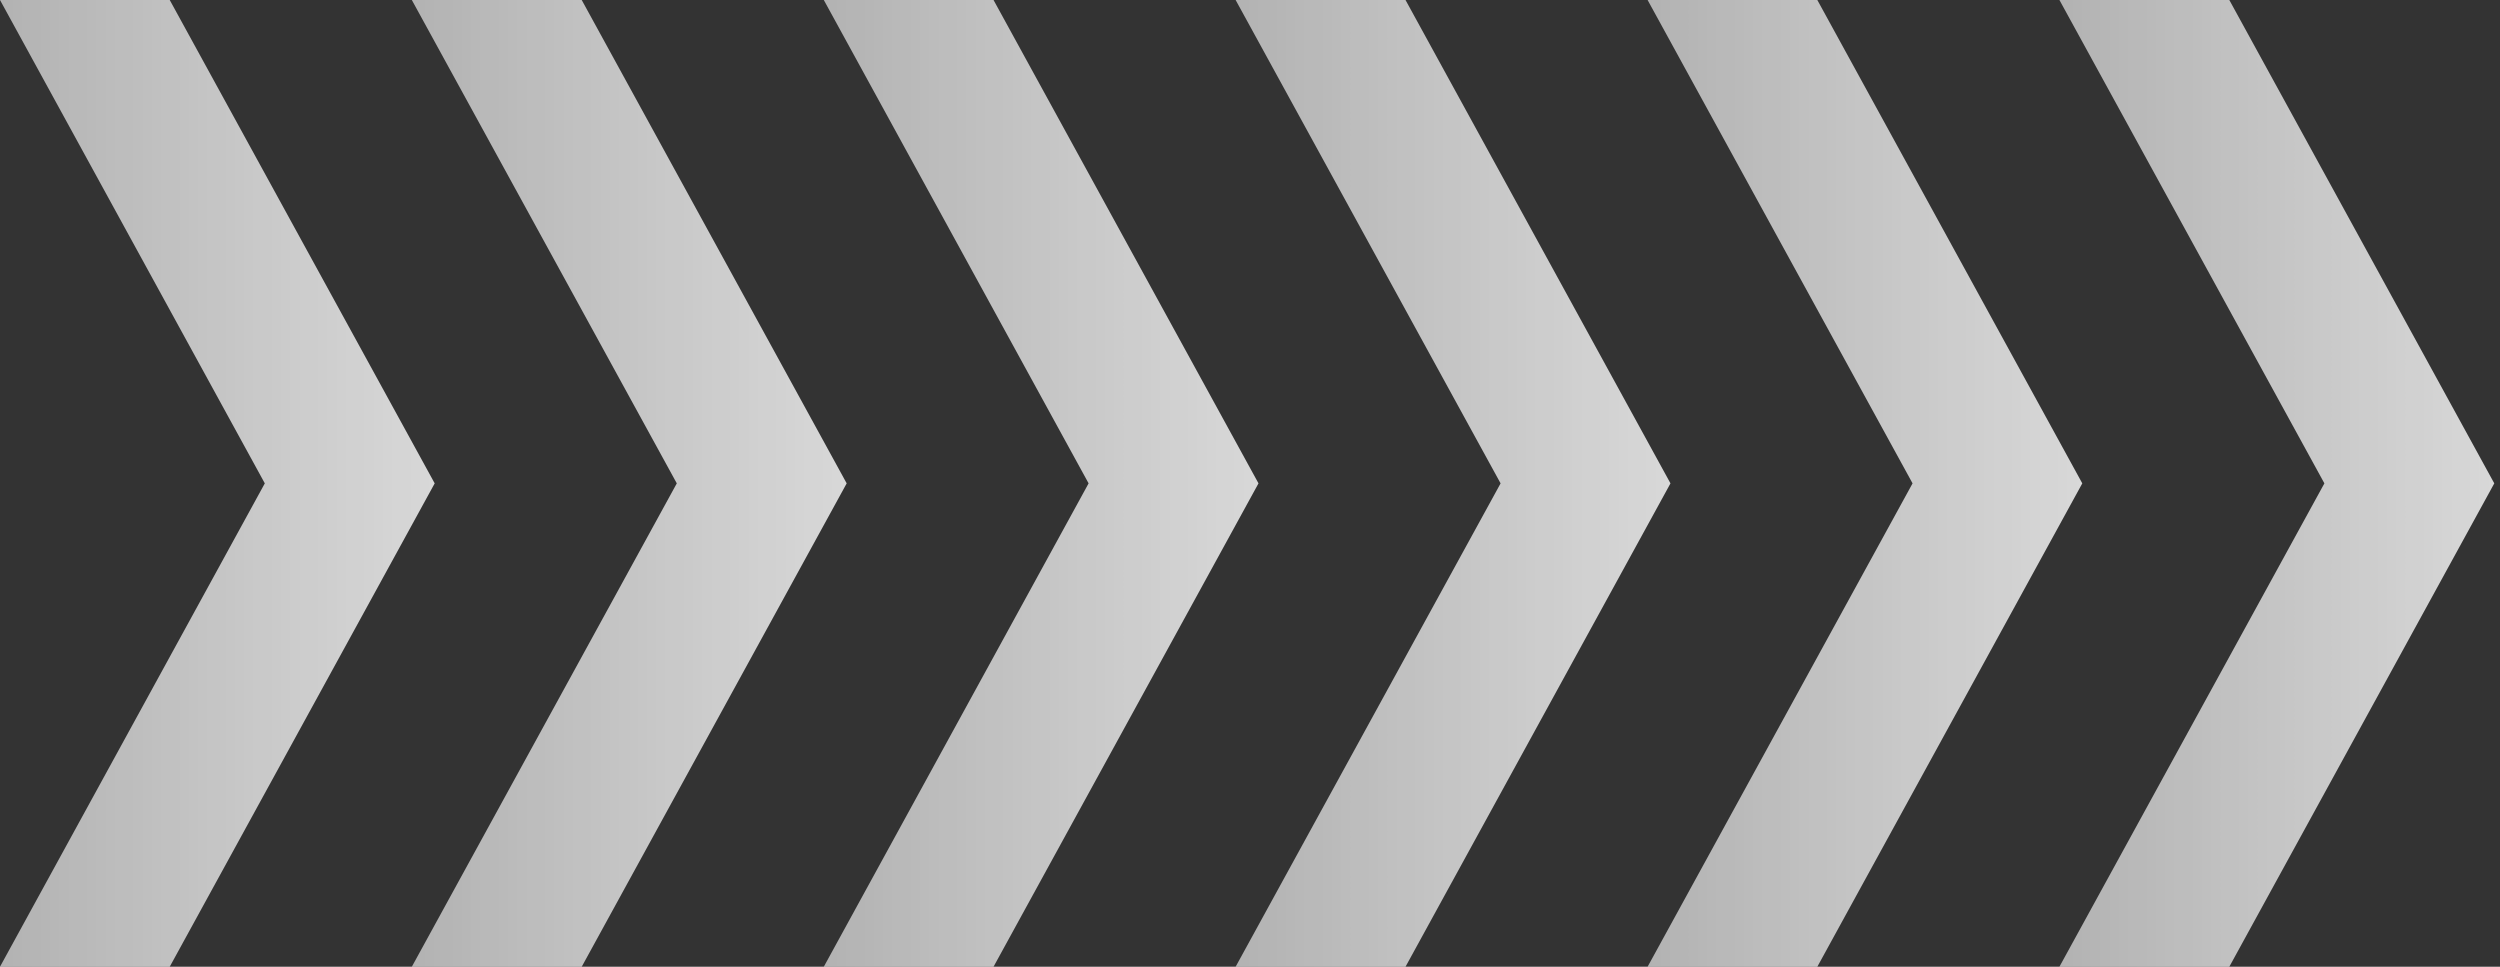
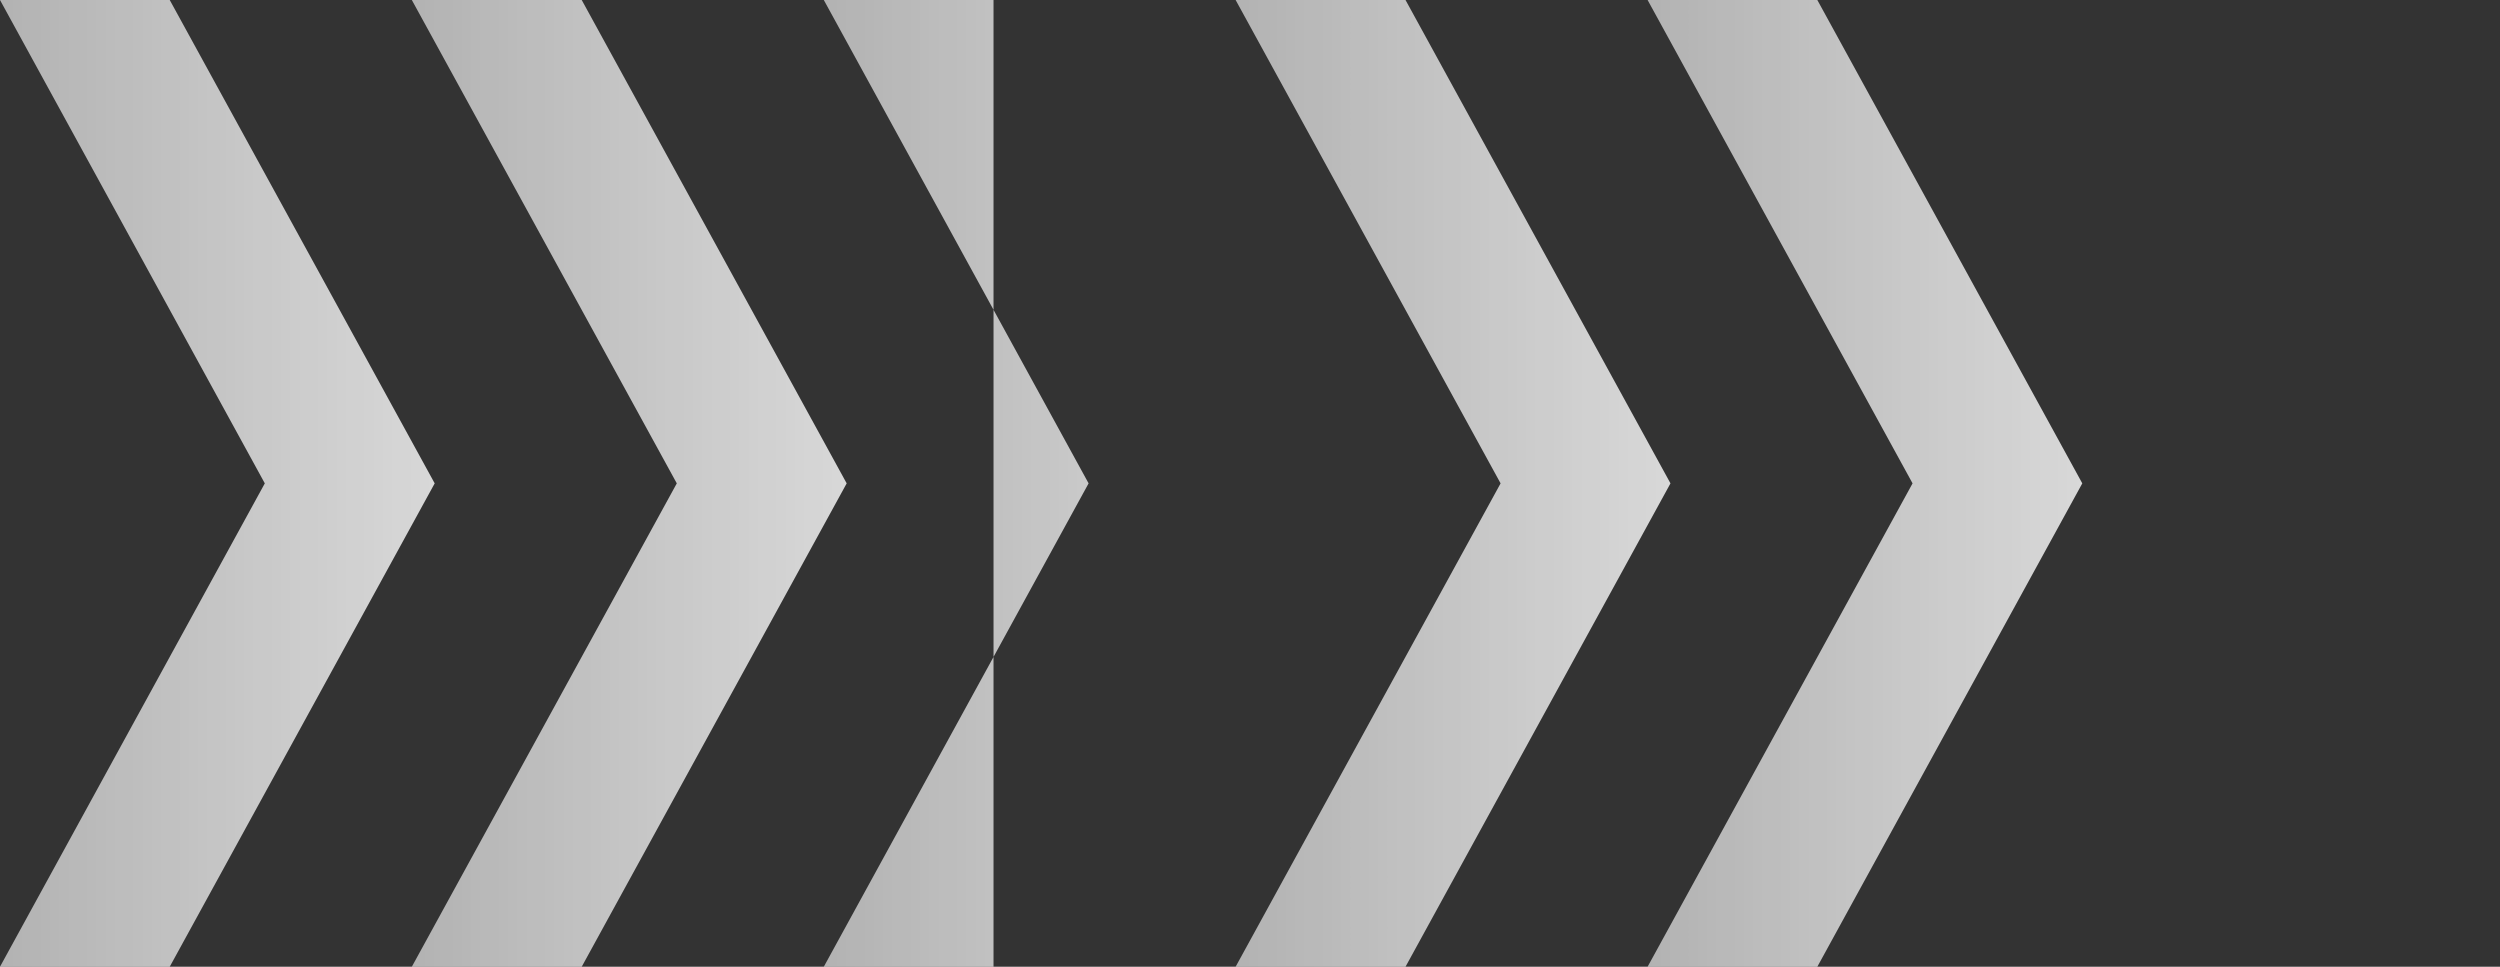
<svg xmlns="http://www.w3.org/2000/svg" width="406" height="157" viewBox="0 0 406 157" fill="none">
  <rect x="0" y="0" width="406" height="157" fill="#333333" stroke="none" />
  <path d="M27.564 0H0L43.004 78.499L0 156.998H27.564L70.594 78.499L27.564 0Z" fill="url(#paint0_linear)" />
  <path d="M94.471 0H66.881L109.911 78.499L66.881 156.998H94.471L137.501 78.499L94.471 0Z" fill="url(#paint1_linear)" />
-   <path d="M161.349 0H133.785L176.789 78.499L133.785 156.998H161.349L204.379 78.499L161.349 0Z" fill="url(#paint2_linear)" />
+   <path d="M161.349 0H133.785L176.789 78.499L133.785 156.998H161.349L161.349 0Z" fill="url(#paint2_linear)" />
  <path d="M228.256 0H200.666L243.696 78.499L200.666 156.998H228.256L271.286 78.499L228.256 0Z" fill="url(#paint3_linear)" />
  <path d="M295.134 0H267.57L310.6 78.499L267.57 156.998H295.134L338.164 78.499L295.134 0Z" fill="url(#paint4_linear)" />
-   <path d="M362.041 0H334.451L377.481 78.499L334.451 156.998H362.041L405.071 78.499L362.041 0Z" fill="url(#paint5_linear)" />
  <defs>
    <linearGradient id="paint0_linear" x1="-238.793" y1="78.494" x2="275.685" y2="78.494" gradientUnits="userSpaceOnUse">
      <stop stop-color="white" stop-opacity="0" />
      <stop offset="0.744" stop-color="white" />
    </linearGradient>
    <linearGradient id="paint1_linear" x1="-172.002" y1="78.494" x2="342.669" y2="78.494" gradientUnits="userSpaceOnUse">
      <stop stop-color="white" stop-opacity="0" />
      <stop offset="0.744" stop-color="white" />
    </linearGradient>
    <linearGradient id="paint2_linear" x1="-105.008" y1="78.494" x2="409.47" y2="78.494" gradientUnits="userSpaceOnUse">
      <stop stop-color="white" stop-opacity="0" />
      <stop offset="0.744" stop-color="white" />
    </linearGradient>
    <linearGradient id="paint3_linear" x1="-38.217" y1="78.494" x2="476.454" y2="78.494" gradientUnits="userSpaceOnUse">
      <stop stop-color="white" stop-opacity="0" />
      <stop offset="0.744" stop-color="white" />
    </linearGradient>
    <linearGradient id="paint4_linear" x1="28.778" y1="78.494" x2="543.255" y2="78.494" gradientUnits="userSpaceOnUse">
      <stop stop-color="white" stop-opacity="0" />
      <stop offset="0.744" stop-color="white" />
    </linearGradient>
    <linearGradient id="paint5_linear" x1="95.569" y1="78.494" x2="610.239" y2="78.494" gradientUnits="userSpaceOnUse">
      <stop stop-color="white" stop-opacity="0" />
      <stop offset="0.744" stop-color="white" />
    </linearGradient>
  </defs>
</svg>